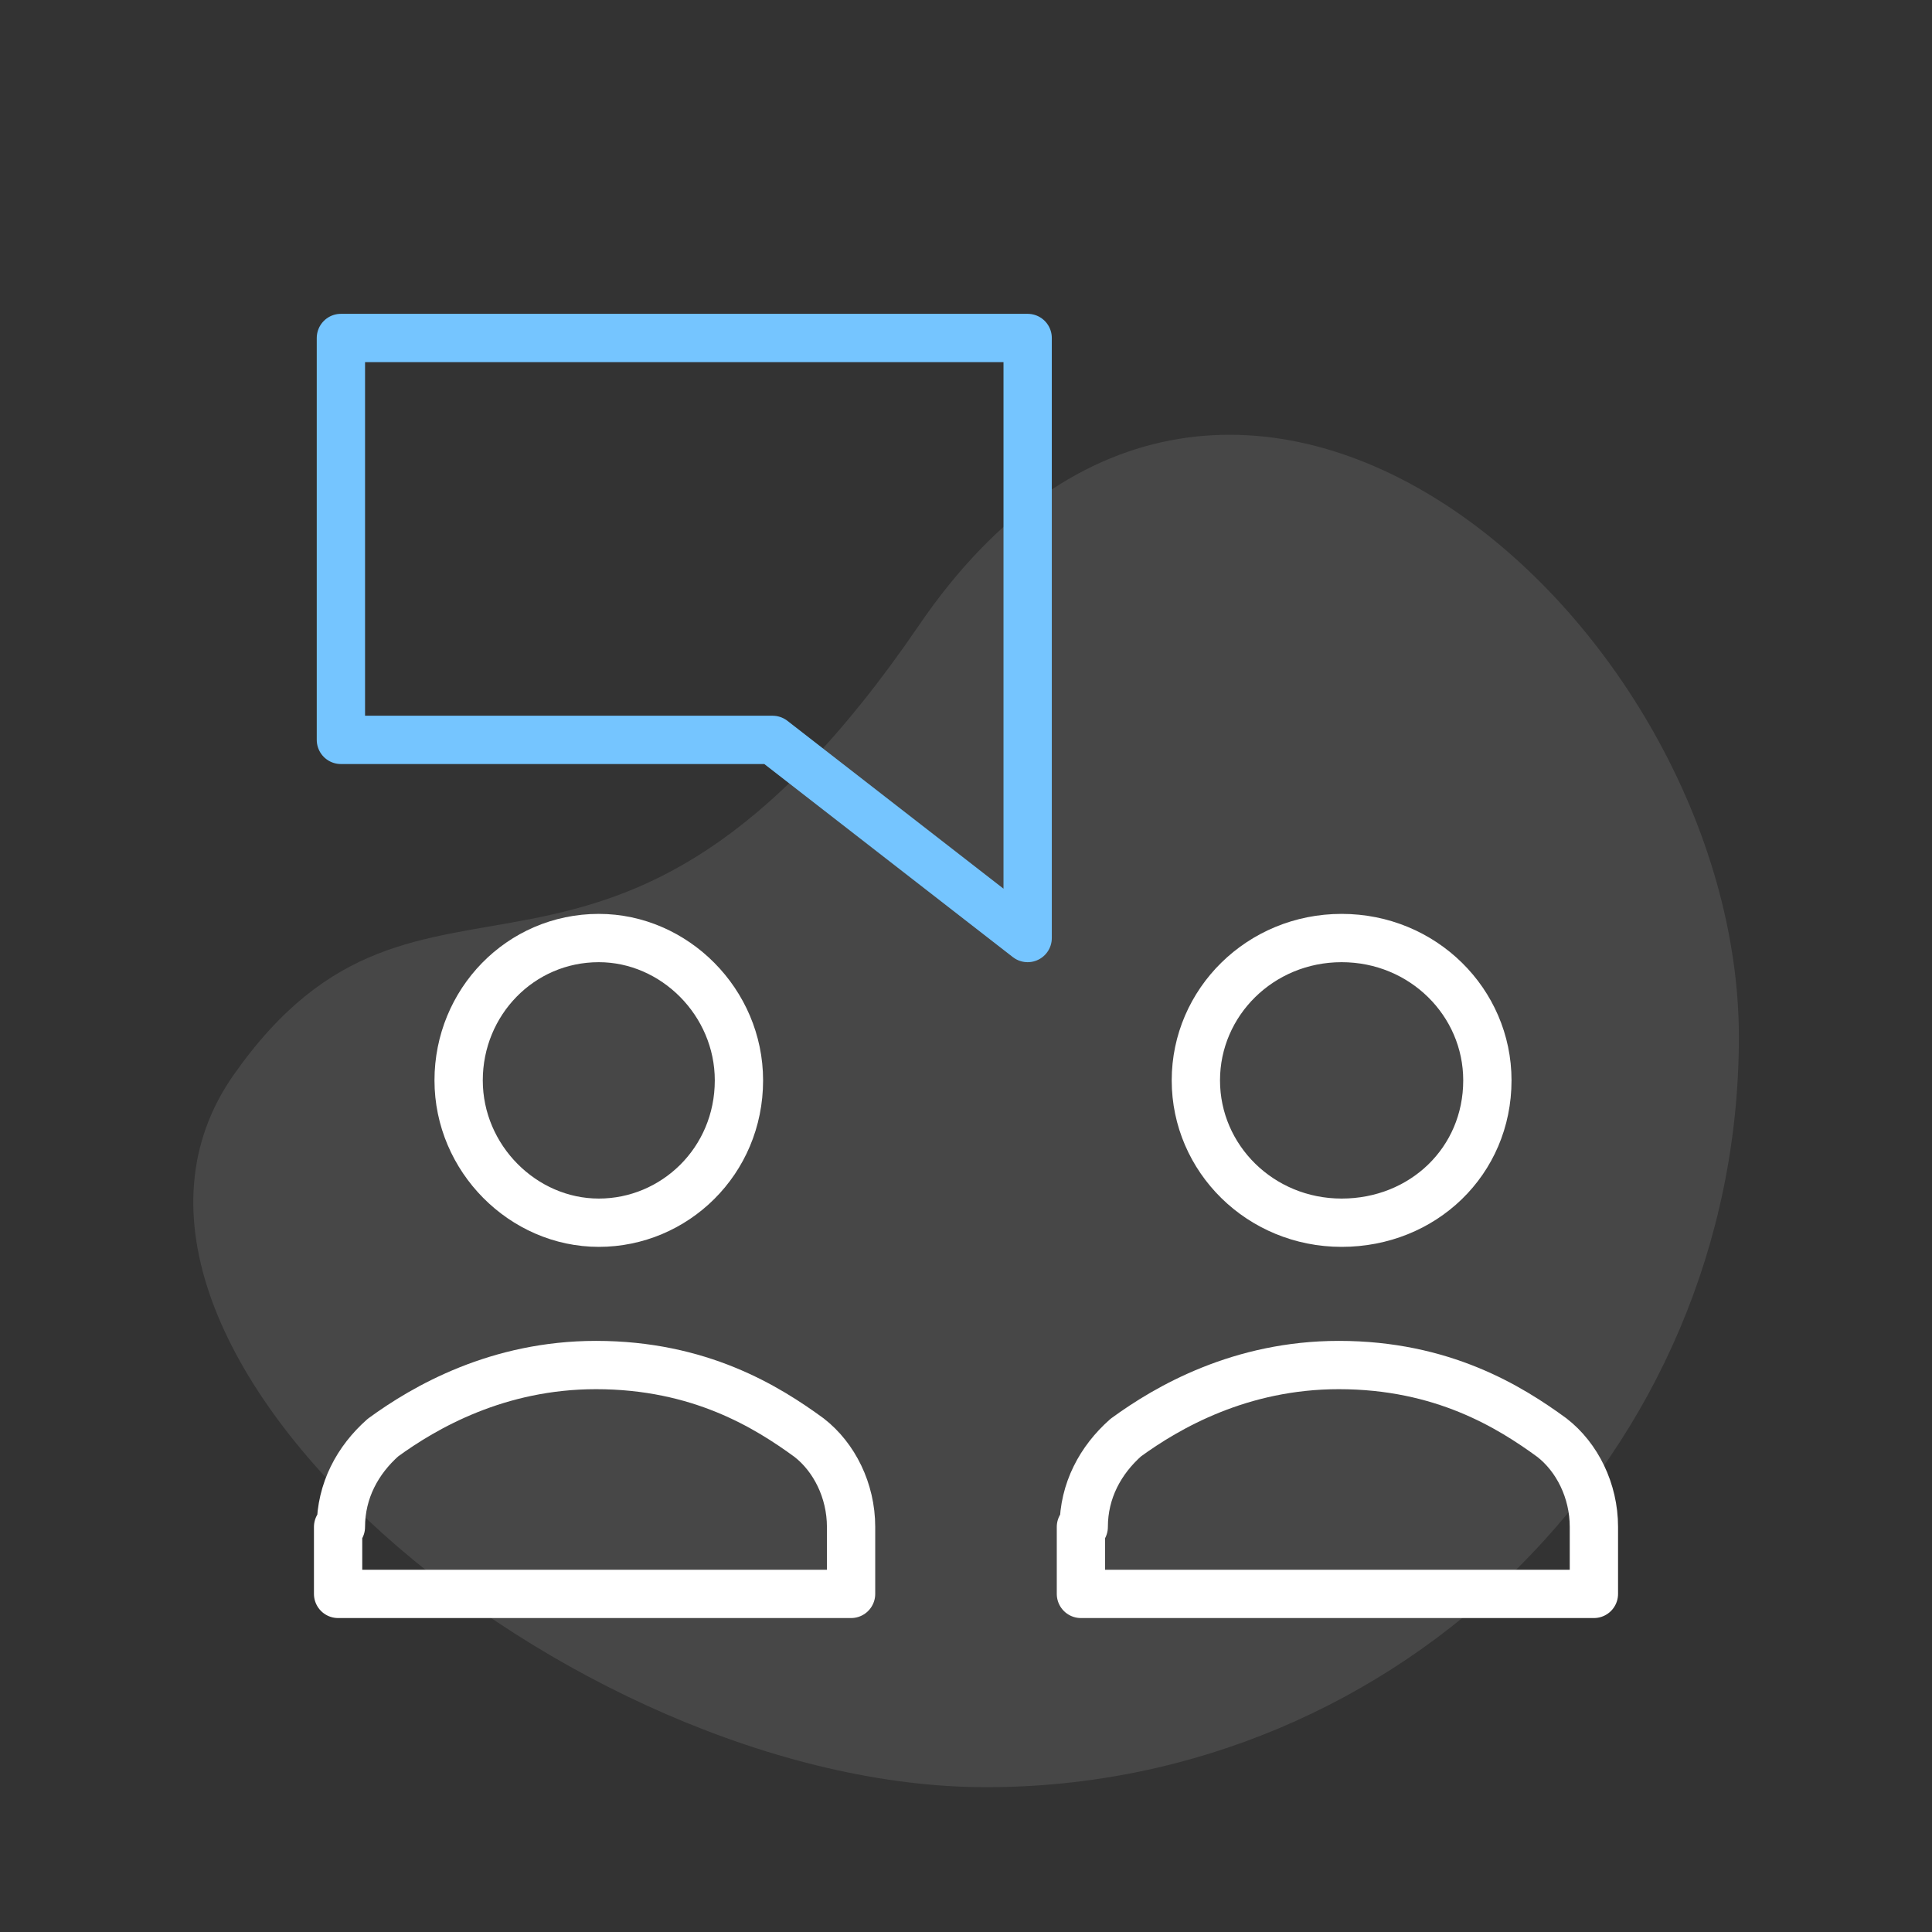
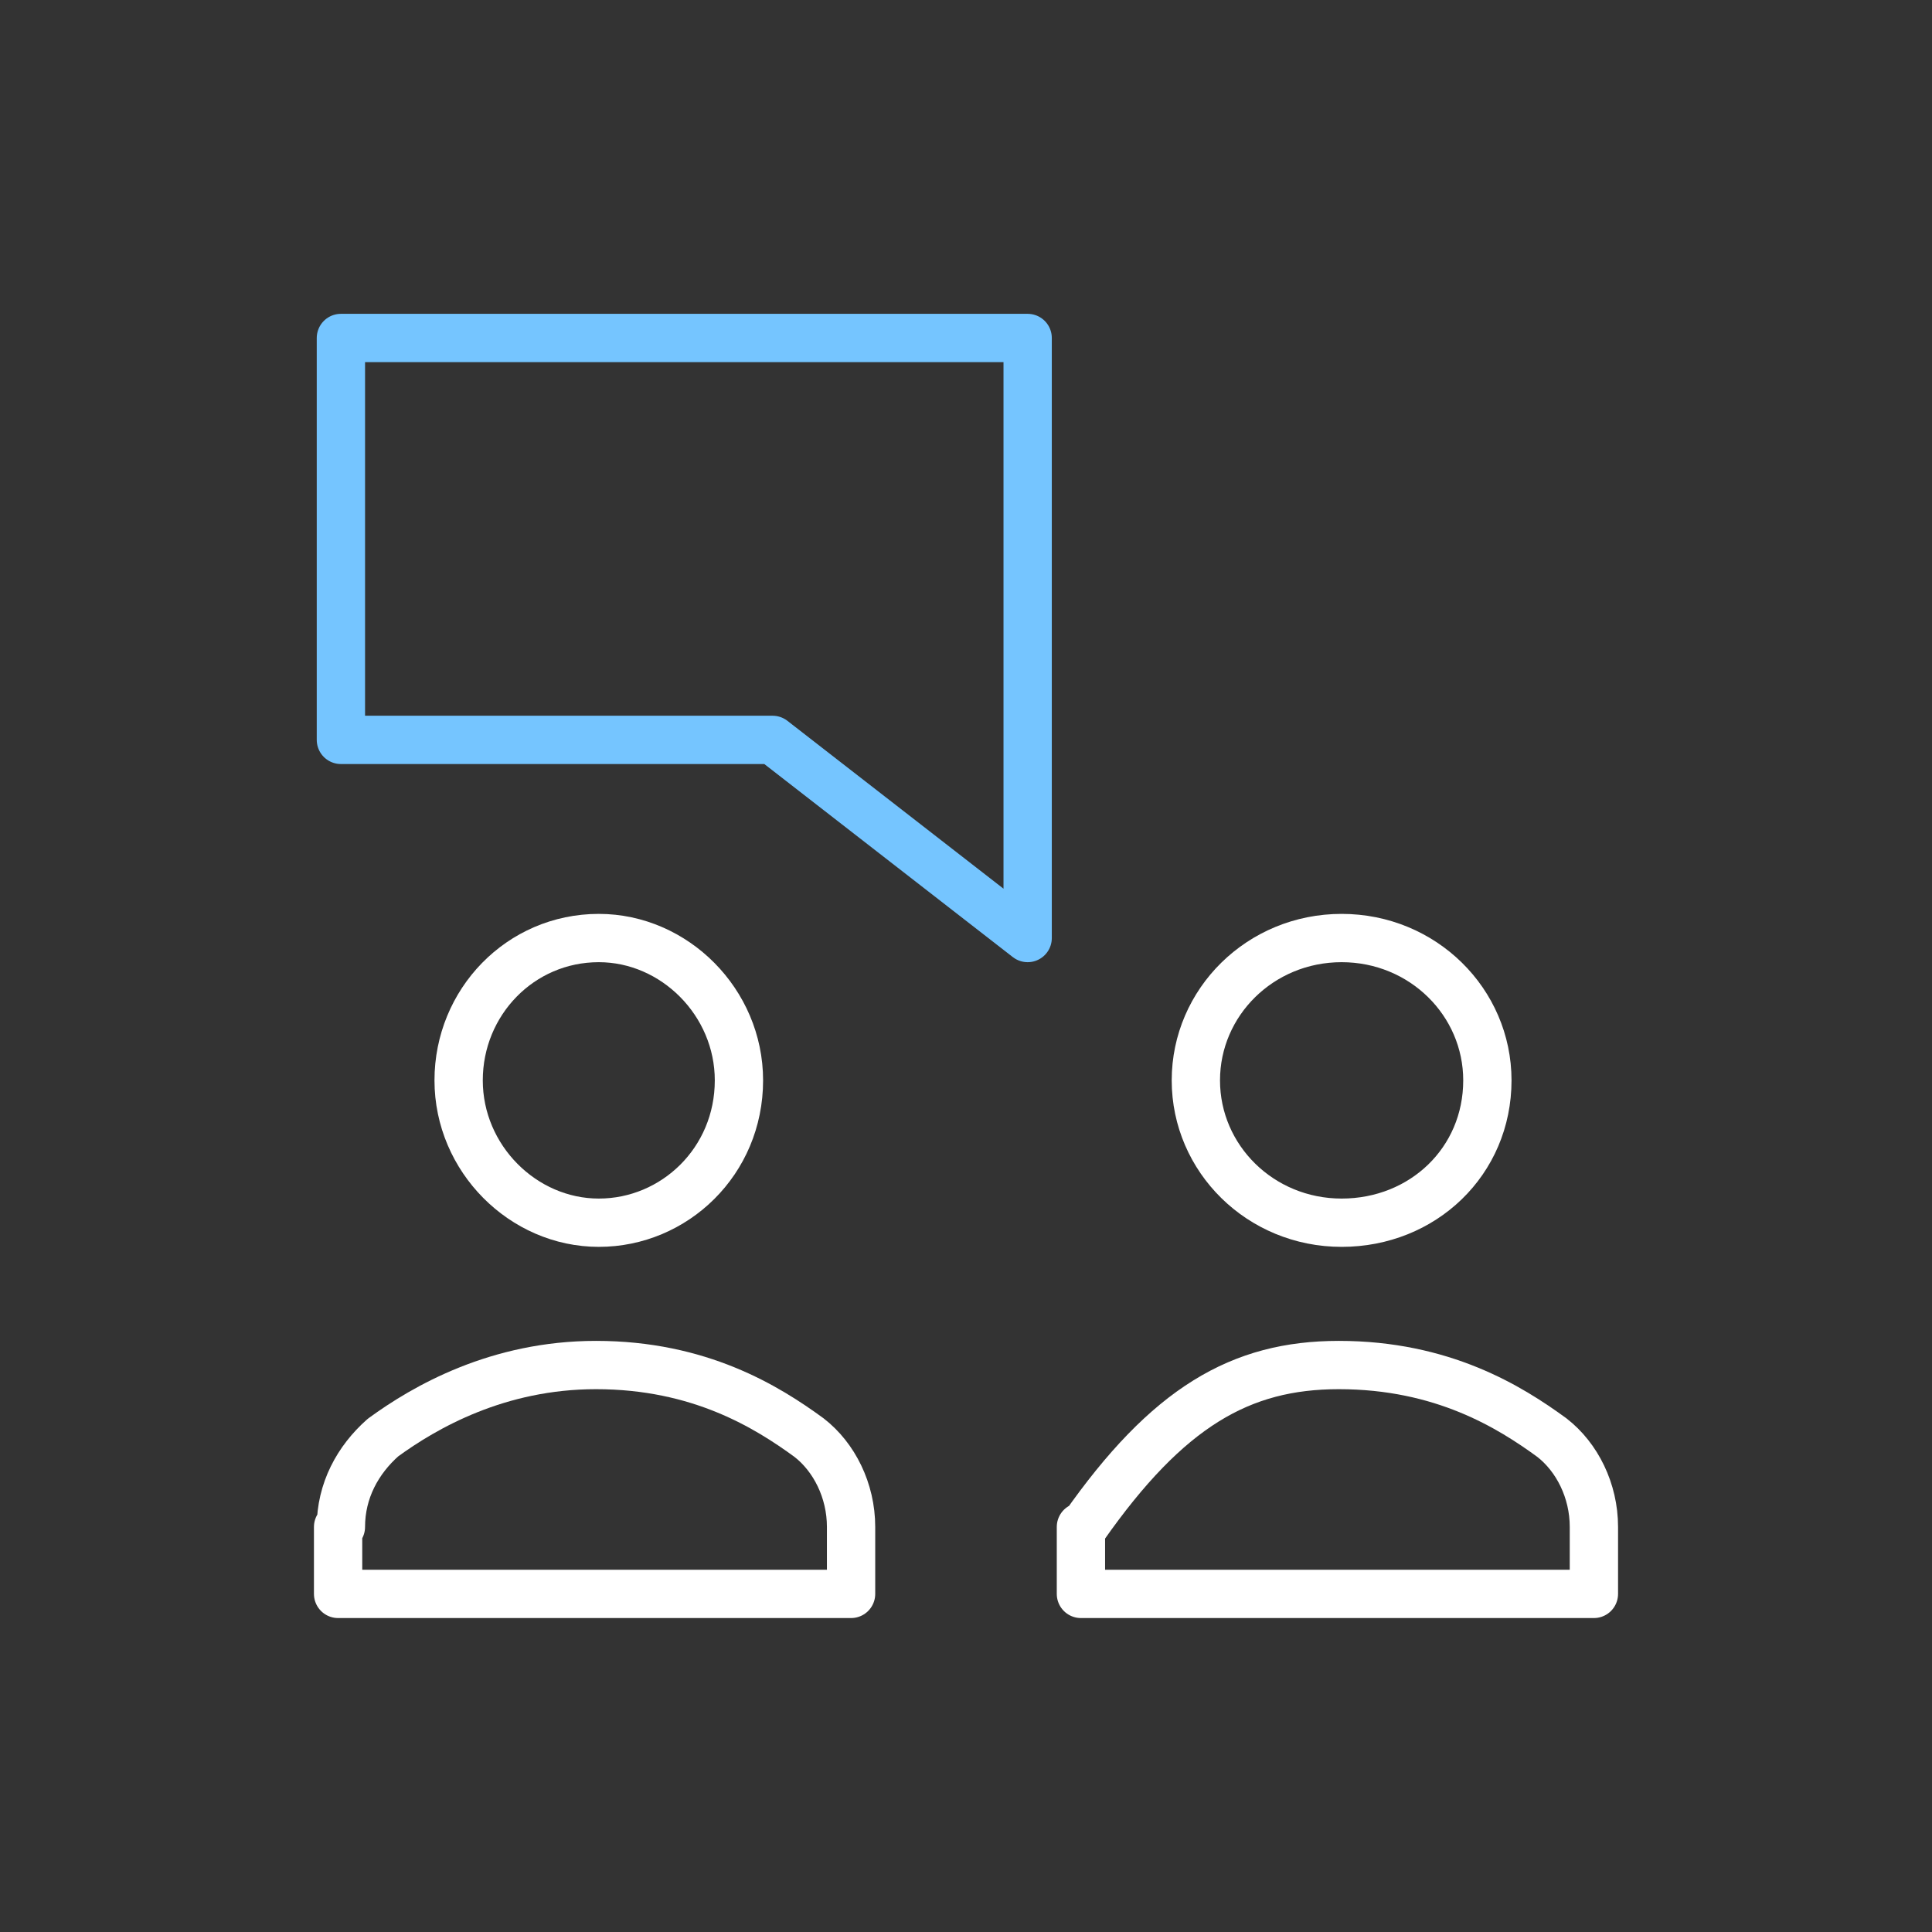
<svg xmlns="http://www.w3.org/2000/svg" width="80" height="80" viewBox="0 0 80 80" fill="none">
  <rect x="0" y="0" width="80" height="80" fill="#333333" stroke="none" />
-   <path fill-rule="evenodd" clip-rule="evenodd" d="M40.833 74.004C58.05 74.002 72.005 60.092 72.003 42.937C72.001 25.781 50.94 7.012 38.056 25.887C25.173 44.762 17.587 33.234 9.674 44.51C1.76 55.787 23.616 74.006 40.833 74.004Z" fill="white" fill-opacity="0.1" />
  <path d="M14.116 13.995H42.553V38.842L31.991 30.637H14.116V13.995Z" stroke="#75C5FF" stroke-width="2" stroke-miterlimit="10" stroke-linecap="round" stroke-linejoin="round" />
-   <path d="M44.875 63.226C44.875 61.724 45.571 60.453 46.616 59.528C48.357 58.257 51.375 56.523 55.438 56.523C59.732 56.523 62.518 58.257 64.259 59.528C65.304 60.337 66 61.724 66 63.226C66 66 66 66 66 66C44.759 66 44.759 66 44.759 66V63.226H44.875Z" stroke="white" stroke-width="2" stroke-miterlimit="10" stroke-linecap="round" stroke-linejoin="round" />
+   <path d="M44.875 63.226C48.357 58.257 51.375 56.523 55.438 56.523C59.732 56.523 62.518 58.257 64.259 59.528C65.304 60.337 66 61.724 66 63.226C66 66 66 66 66 66C44.759 66 44.759 66 44.759 66V63.226H44.875Z" stroke="white" stroke-width="2" stroke-miterlimit="10" stroke-linecap="round" stroke-linejoin="round" />
  <path d="M61.589 44.736C61.589 41.5 58.92 38.842 55.554 38.842C52.188 38.842 49.518 41.5 49.518 44.736C49.518 47.972 52.188 50.63 55.554 50.63C58.92 50.63 61.589 48.087 61.589 44.736Z" stroke="white" stroke-width="2" stroke-miterlimit="10" stroke-linecap="round" stroke-linejoin="round" />
  <path d="M14.116 63.226C14.116 61.724 14.813 60.453 15.857 59.528C17.598 58.257 20.616 56.523 24.679 56.523C28.973 56.523 31.759 58.257 33.5 59.528C34.545 60.337 35.241 61.724 35.241 63.226C35.241 66 35.241 66 35.241 66C14 66 14 66 14 66V63.226H14.116Z" stroke="white" stroke-width="2" stroke-miterlimit="10" stroke-linecap="round" stroke-linejoin="round" />
  <path d="M30.598 44.736C30.598 41.5 27.928 38.842 24.795 38.842C21.545 38.842 18.991 41.5 18.991 44.736C18.991 47.972 21.661 50.63 24.795 50.63C27.928 50.63 30.598 48.087 30.598 44.736Z" stroke="white" stroke-width="2" stroke-miterlimit="10" stroke-linecap="round" stroke-linejoin="round" />
</svg>